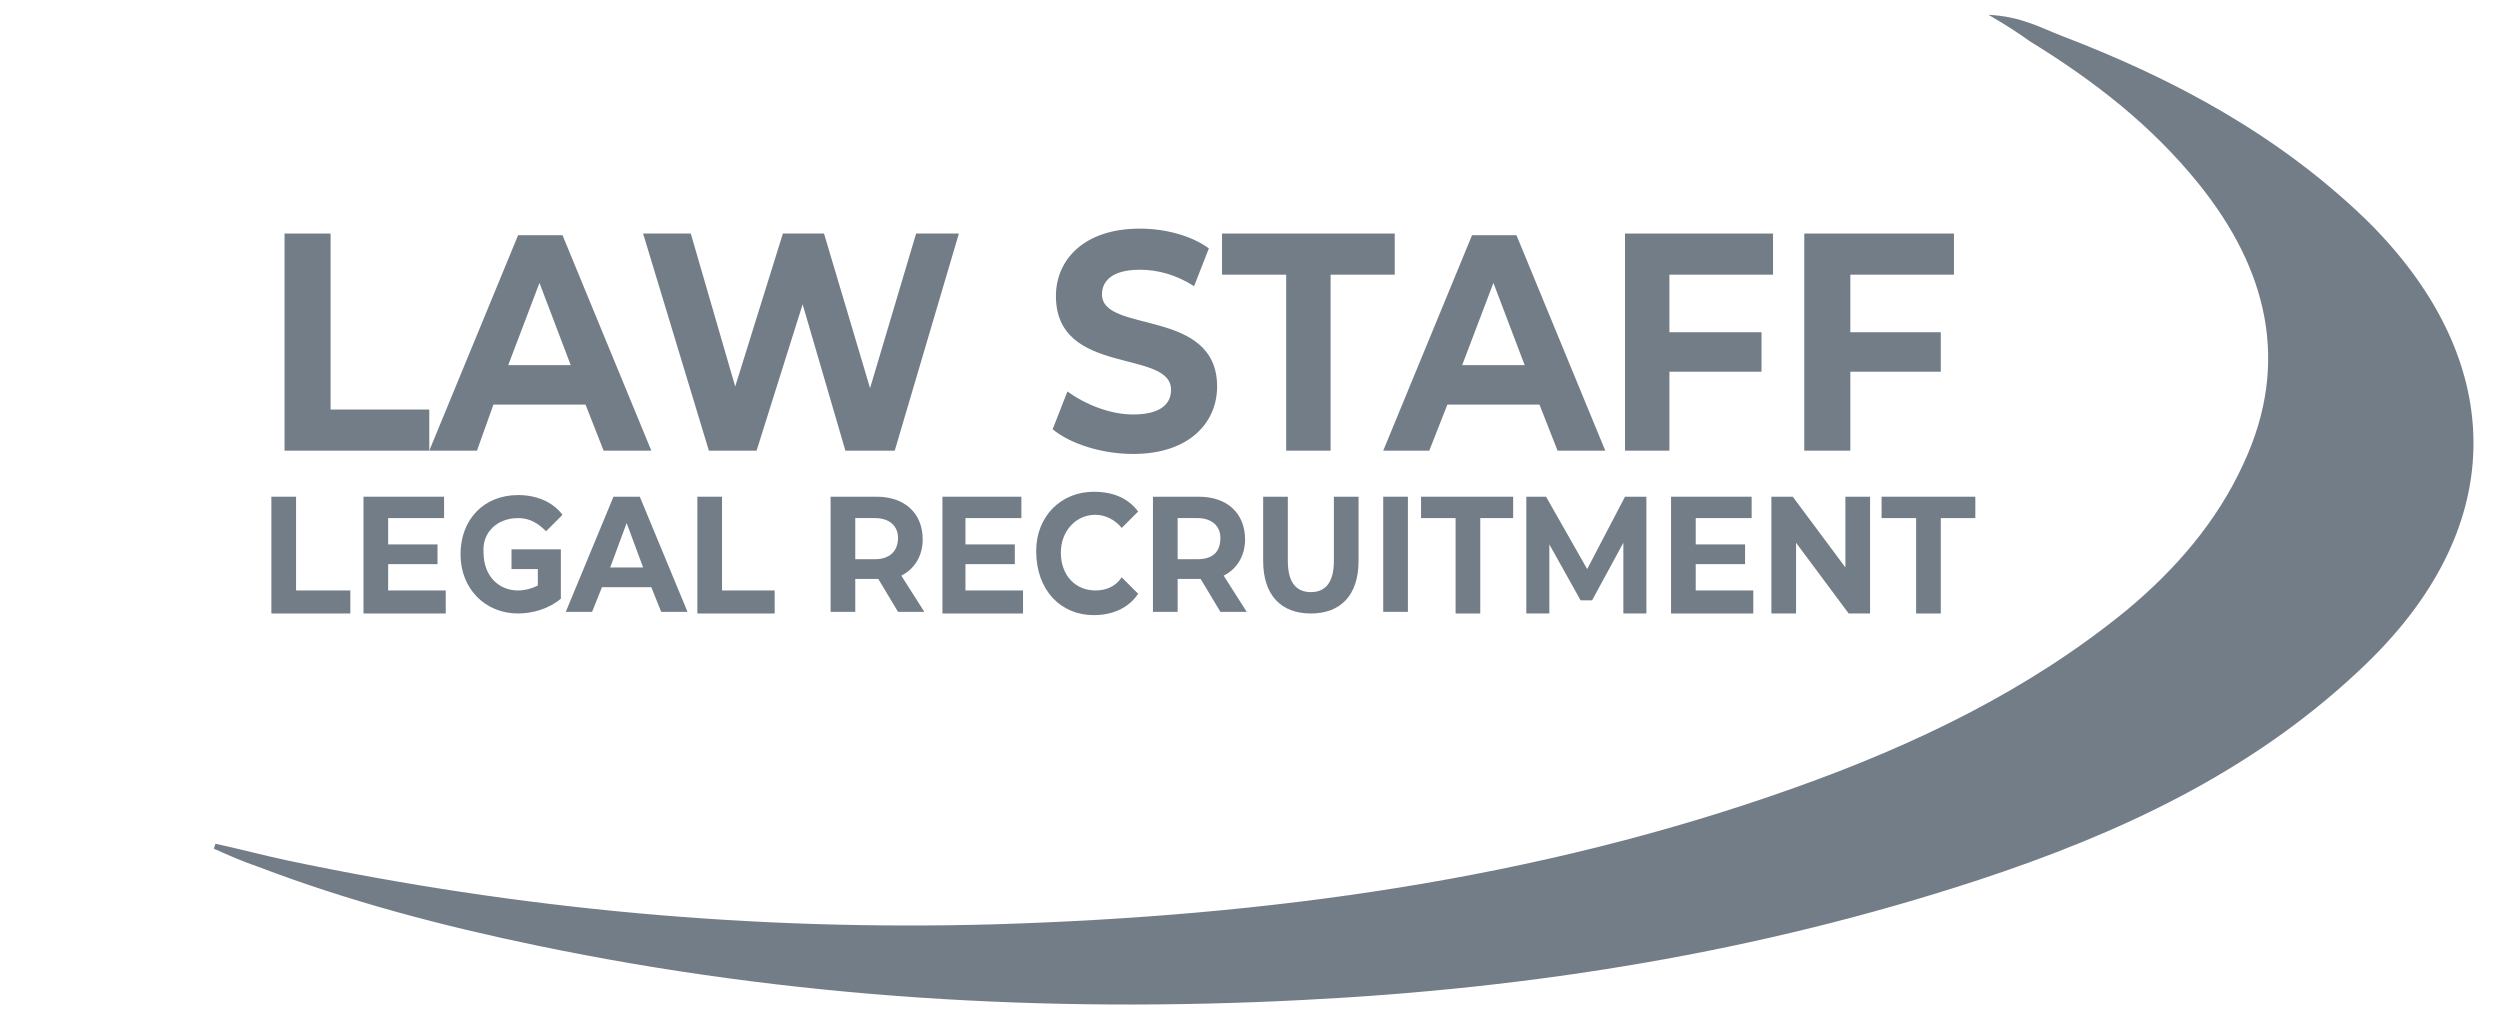
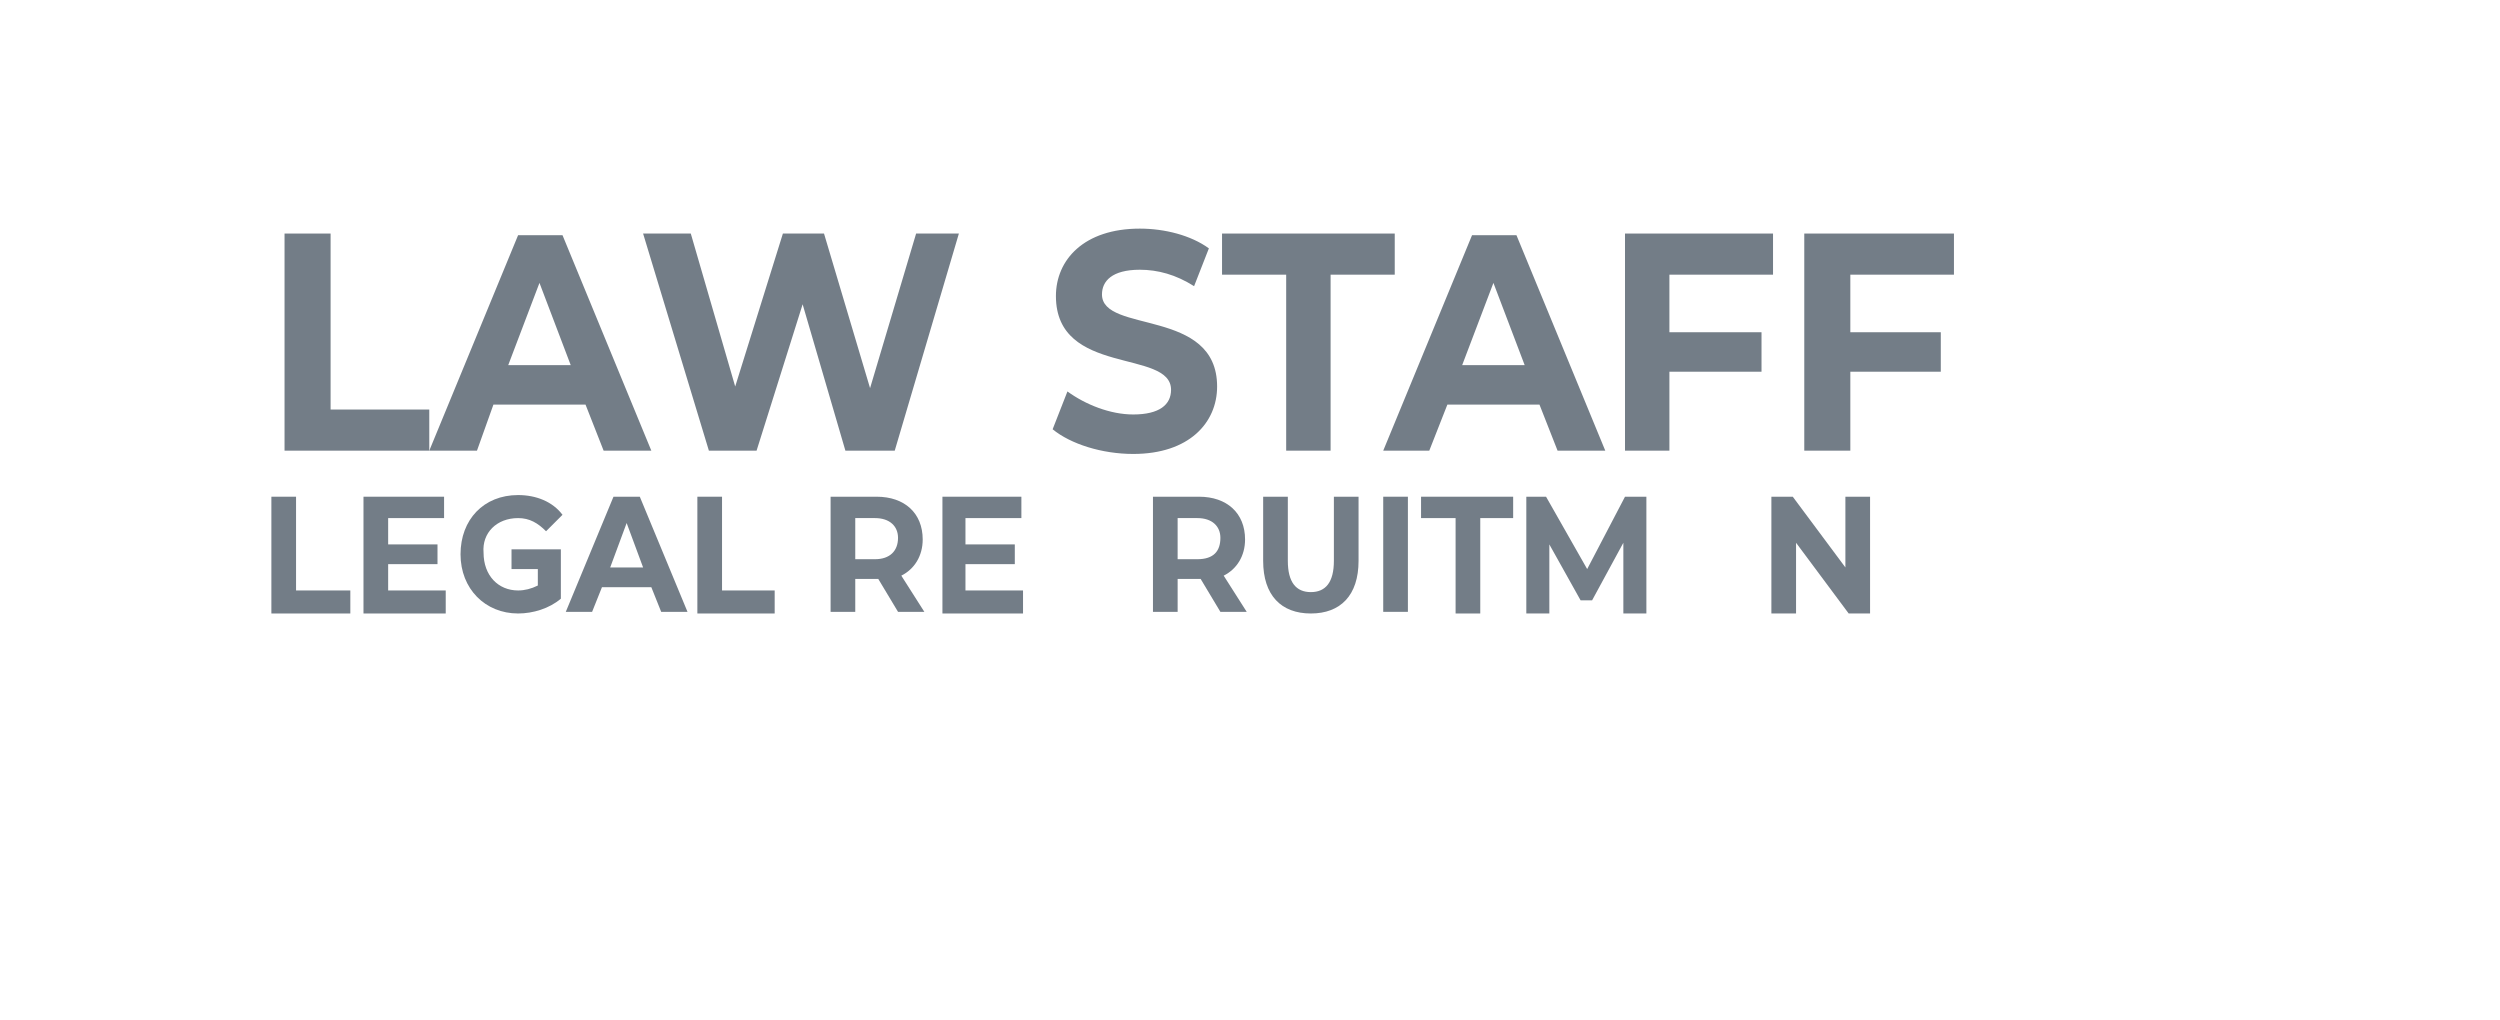
<svg xmlns="http://www.w3.org/2000/svg" xmlns:xlink="http://www.w3.org/1999/xlink" version="1.1" id="Layer_1" x="0px" y="0px" viewBox="0 0 152 62" style="enable-background:new 0 0 152 62;" xml:space="preserve">
  <style type="text/css">
	.st0{clip-path:url(#SVGID_00000137115980626405558580000012493156127761558158_);}
	.st1{fill:#737D87;}
</style>
  <g>
    <defs>
      <rect id="SVGID_1_" width="152" height="62" />
    </defs>
    <clipPath id="SVGID_00000129906389306760337620000009206601226339540361_">
      <use xlink:href="#SVGID_1_" style="overflow:visible;" />
    </clipPath>
    <g style="clip-path:url(#SVGID_00000129906389306760337620000009206601226339540361_);">
-       <path class="st1" d="M143.8,13.3c-5.3-5.1-11.6-8.5-18.4-11.1c-1.3-0.5-2.5-1.2-4.5-1.3c1.2,0.7,1.8,1.1,2.5,1.6    c3.9,2.4,7.4,5.1,10.3,8.7c4.1,5.1,5.6,10.8,2.7,17c-1.6,3.5-4.1,6.4-7.1,8.9c-6,4.9-12.9,8.2-20.2,10.8    c-15.7,5.6-32.1,7.8-48.7,8.3c-14.5,0.4-28.8-0.9-43-3.9c-1.4-0.3-2.9-0.7-4.3-1L13,51.6c0.9,0.4,1.8,0.8,2.7,1.1    c5.5,2.1,11.2,3.6,17,4.8c15.4,3.2,30.9,4.1,46.5,3.3c14-0.7,27.7-2.9,41.1-7.3c8.5-2.8,16.5-6.5,23.1-12.7    C153,31.9,152.3,21.6,143.8,13.3z" />
      <polygon class="st1" points="26.1,24.9 20.1,24.9 20.1,14.2 17.3,14.2 17.3,27.4 26.1,27.4   " />
      <path class="st1" d="M30,24.6h5.6l1.1,2.8h2.9l-5.4-13.1h-2.7l-5.4,13.1H29L30,24.6z M32.8,17.2l1.9,5h-3.8L32.8,17.2z" />
      <polygon class="st1" points="46,27.4 48.8,18.5 51.4,27.4 54.4,27.4 58.3,14.2 55.7,14.2 52.9,23.6 50.1,14.2 47.6,14.2     44.7,23.5 42,14.2 39.1,14.2 43.1,27.4   " />
      <path class="st1" d="M68.9,25.2c-1.4,0-2.9-0.6-4-1.4L64,26.1c1.1,0.9,3,1.5,4.9,1.5c3.4,0,5.1-1.9,5.1-4.1c0-4.8-7-3.2-7-5.6    c0-0.8,0.6-1.5,2.3-1.5c1.1,0,2.2,0.3,3.3,1l0.9-2.3c-1.1-0.8-2.7-1.2-4.2-1.2c-3.4,0-5.1,1.9-5.1,4.1c0,4.9,7,3.2,7,5.7    C71.2,24.6,70.5,25.2,68.9,25.2z" />
      <polygon class="st1" points="78.2,27.4 80.9,27.4 80.9,16.7 84.8,16.7 84.8,14.2 74.3,14.2 74.3,16.7 78.2,16.7   " />
      <path class="st1" d="M86.9,27.4l1.1-2.8h5.6l1.1,2.8h2.9l-5.4-13.1h-2.7l-5.4,13.1H86.9z M90.8,17.2l1.9,5h-3.8L90.8,17.2z" />
      <polygon class="st1" points="101.5,22.6 107.1,22.6 107.1,20.2 101.5,20.2 101.5,16.7 107.8,16.7 107.8,14.2 98.8,14.2 98.8,27.4     101.5,27.4   " />
      <polygon class="st1" points="112.5,22.6 118,22.6 118,20.2 112.5,20.2 112.5,16.7 118.8,16.7 118.8,14.2 109.7,14.2 109.7,27.4     112.5,27.4   " />
      <polygon class="st1" points="21.3,35.9 18,35.9 18,30.2 16.5,30.2 16.5,37.3 21.3,37.3   " />
      <polygon class="st1" points="27,31.5 27,30.2 22.1,30.2 22.1,37.3 27.1,37.3 27.1,35.9 23.6,35.9 23.6,34.3 26.6,34.3 26.6,33.1     23.6,33.1 23.6,31.5   " />
      <path class="st1" d="M31.5,31.5c0.7,0,1.2,0.3,1.7,0.8l1-1c-0.6-0.8-1.6-1.2-2.7-1.2c-2.1,0-3.5,1.5-3.5,3.6    c0,2.1,1.5,3.6,3.5,3.6c0.9,0,1.9-0.3,2.6-0.9v-1.8v-1v-0.2h-3v1.2h1.6v1c-0.4,0.2-0.8,0.3-1.2,0.3c-1.2,0-2.1-0.9-2.1-2.3    C29.3,32.4,30.2,31.5,31.5,31.5z" />
      <path class="st1" d="M37.3,30.2l-2.9,7H36l0.6-1.5h3l0.6,1.5h1.6l-2.9-7H37.3z M37.1,34.5l1-2.7l1,2.7H37.1z" />
      <polygon class="st1" points="42.4,30.2 42.4,37.3 47.1,37.3 47.1,35.9 43.9,35.9 43.9,30.2   " />
      <path class="st1" d="M56.1,32.8c0-1.6-1.1-2.6-2.8-2.6h-2.8v7H52v-2h1.3h0.1l1.2,2h1.6L54.8,35C55.6,34.6,56.1,33.8,56.1,32.8z     M53.2,34H52v-2.5h1.2c0.9,0,1.4,0.5,1.4,1.2C54.6,33.5,54.1,34,53.2,34z" />
      <polygon class="st1" points="62.1,31.5 62.1,30.2 57.3,30.2 57.3,37.3 62.2,37.3 62.2,35.9 58.7,35.9 58.7,34.3 61.7,34.3     61.7,33.1 58.7,33.1 58.7,31.5   " />
-       <path class="st1" d="M66.5,37.4c1.1,0,2.1-0.4,2.7-1.3l-1-1c-0.4,0.6-1,0.8-1.6,0.8c-1.2,0-2.1-0.9-2.1-2.3c0-1.3,0.9-2.3,2.1-2.3    c0.6,0,1.2,0.3,1.6,0.8l1-1c-0.6-0.8-1.5-1.2-2.7-1.2c-2,0-3.5,1.5-3.5,3.6C63,35.9,64.5,37.4,66.5,37.4z" />
      <path class="st1" d="M75.7,32.8c0-1.6-1.1-2.6-2.8-2.6h-2.8v7h1.5v-2h1.3H73l1.2,2h1.6L74.4,35C75.2,34.6,75.7,33.8,75.7,32.8z     M72.8,34h-1.2v-2.5h1.2c0.9,0,1.4,0.5,1.4,1.2C74.2,33.5,73.8,34,72.8,34z" />
      <path class="st1" d="M76.8,30.2v3.9c0,2.1,1.1,3.2,2.9,3.2c1.8,0,2.9-1.1,2.9-3.2v-3.9h-1.5v3.9c0,1.3-0.5,1.9-1.4,1.9    c-0.9,0-1.4-0.6-1.4-1.9v-3.9H76.8z" />
      <rect x="84.1" y="30.2" class="st1" width="1.5" height="7" />
      <polygon class="st1" points="90,37.3 90,31.5 92,31.5 92,30.2 86.4,30.2 86.4,31.5 88.5,31.5 88.5,37.3   " />
      <polygon class="st1" points="96.5,34.6 94,30.2 92.8,30.2 92.8,37.3 94.2,37.3 94.2,33.1 96.1,36.5 96.8,36.5 98.7,33 98.7,37.3     100.1,37.3 100.1,30.2 98.8,30.2   " />
-       <polygon class="st1" points="106.5,31.5 106.5,30.2 101.6,30.2 101.6,37.3 106.6,37.3 106.6,35.9 103.1,35.9 103.1,34.3     106.1,34.3 106.1,33.1 103.1,33.1 103.1,31.5   " />
      <polygon class="st1" points="107.7,37.3 109.2,37.3 109.2,33 112.4,37.3 113.7,37.3 113.7,30.2 112.2,30.2 112.2,34.5 109,30.2     107.7,30.2   " />
-       <polygon class="st1" points="118,37.3 118,31.5 120.1,31.5 120.1,30.2 114.4,30.2 114.4,31.5 116.5,31.5 116.5,37.3   " />
    </g>
  </g>
</svg>